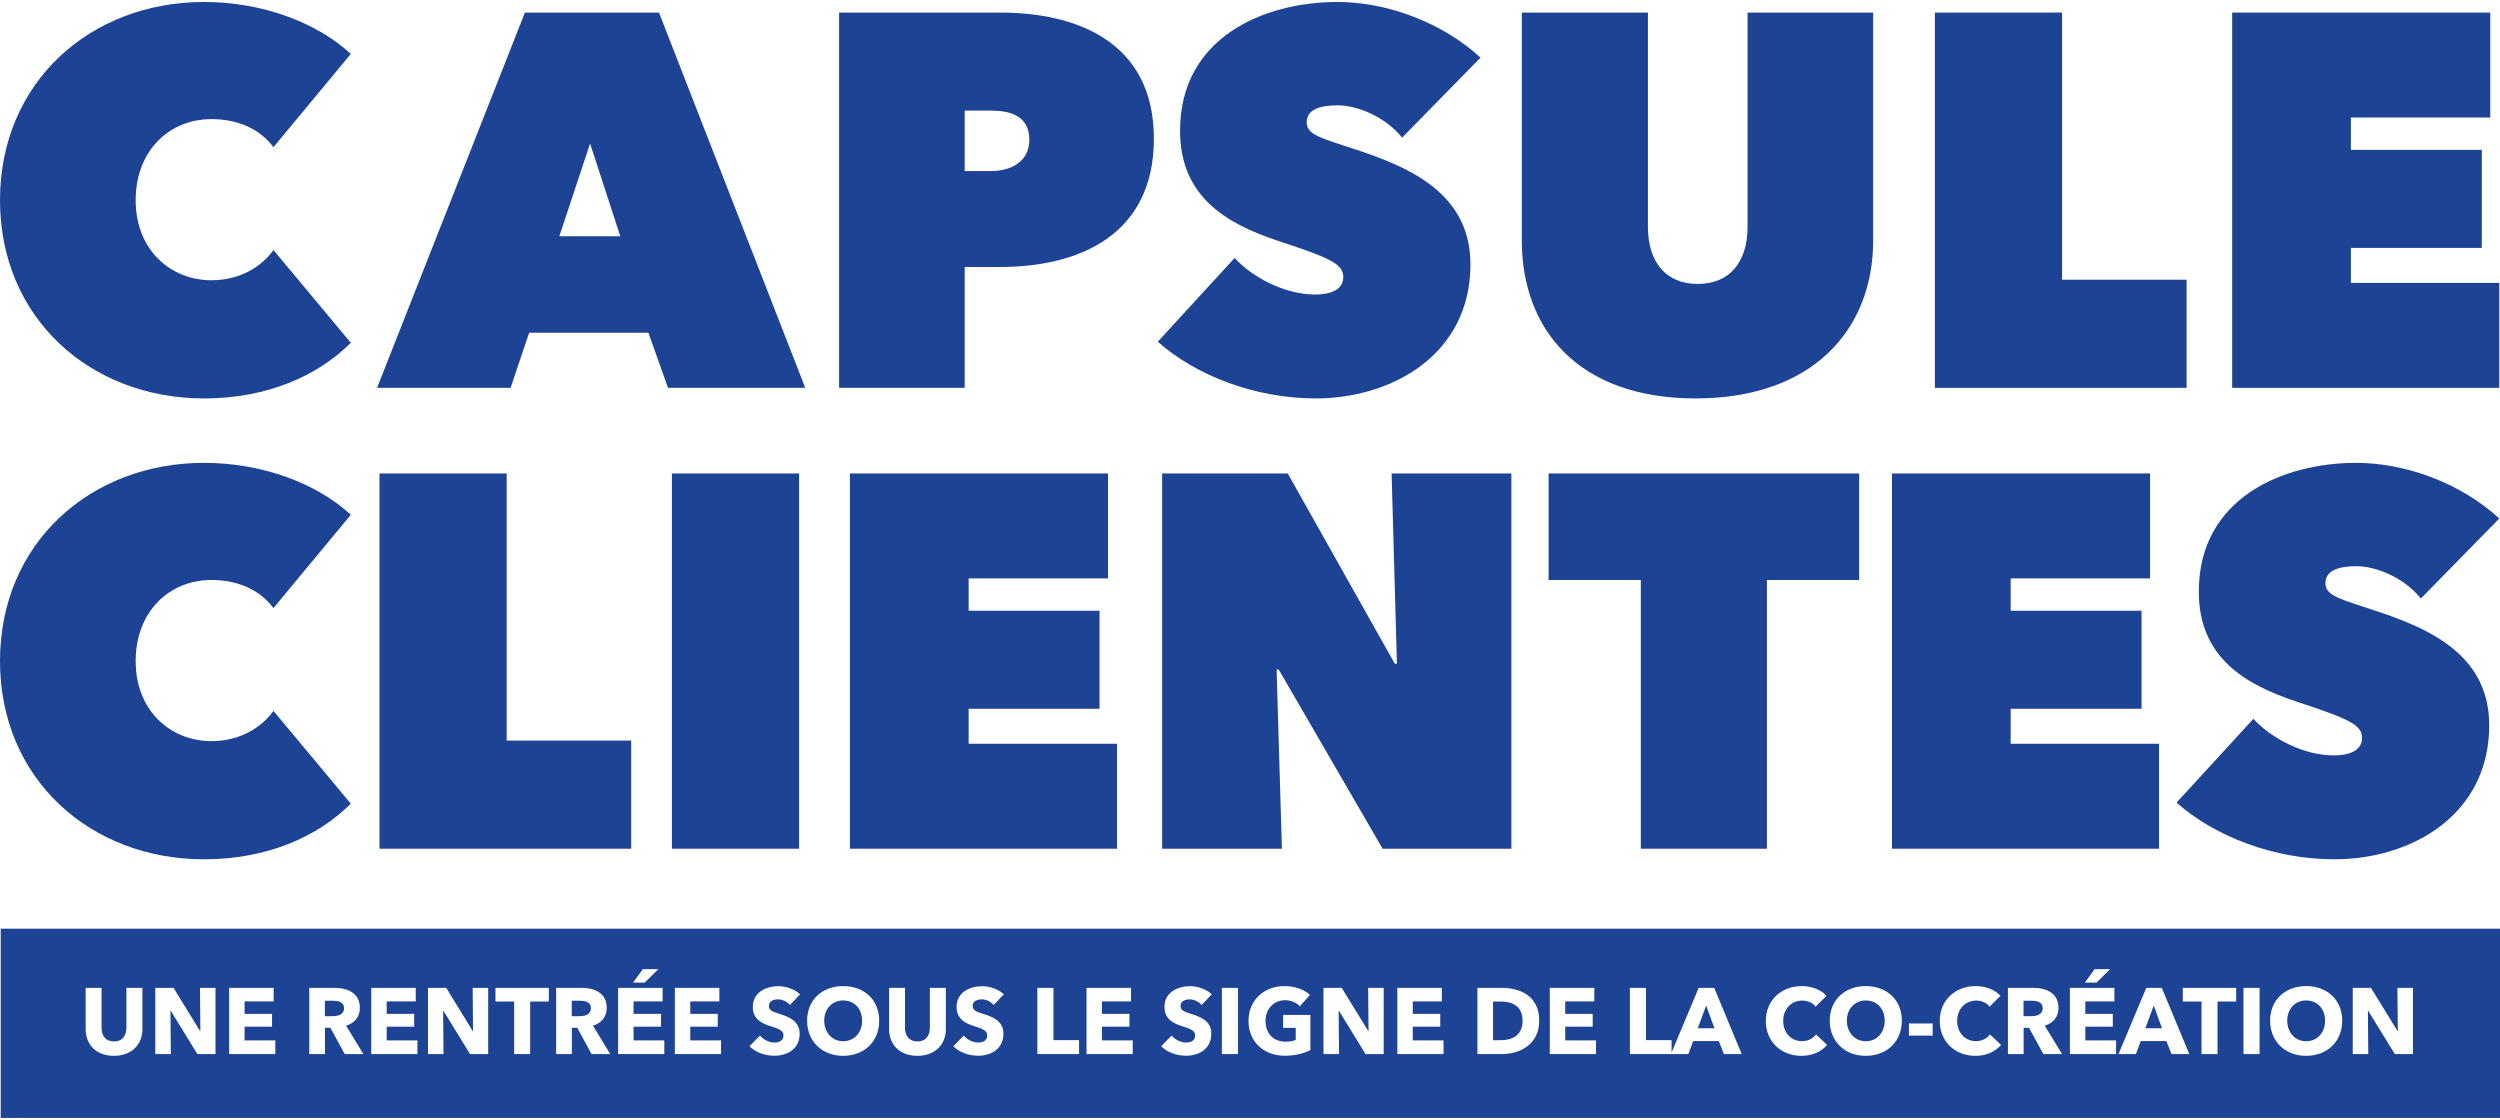
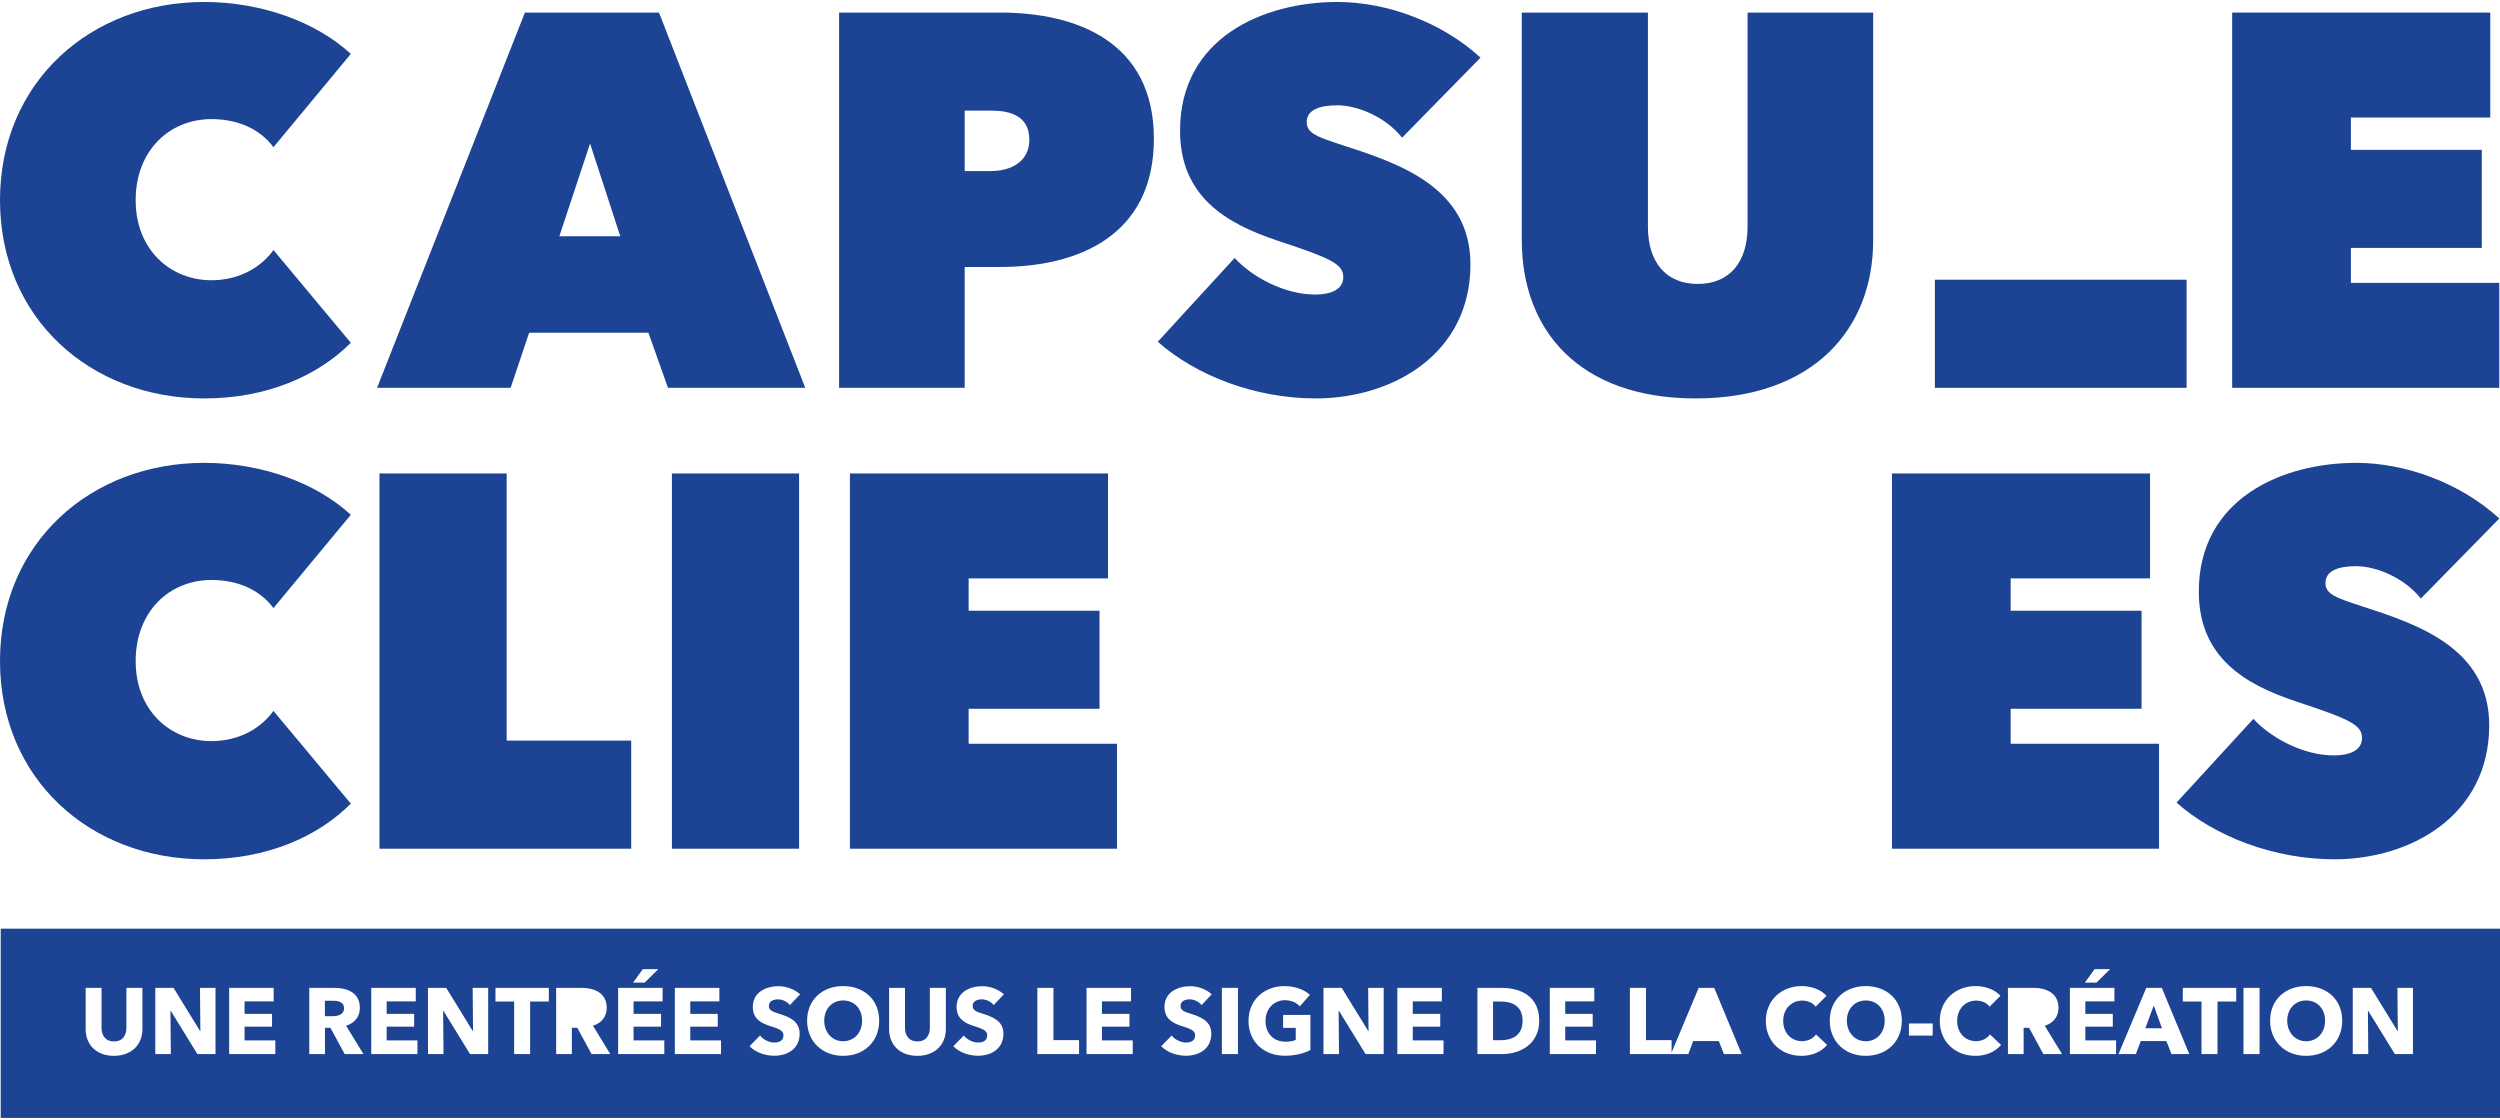
<svg xmlns="http://www.w3.org/2000/svg" width="634" height="284" viewBox="0 0 634 284" fill="none">
  <g clip-path="url(#clip0_126_34)">
    <path d="M51.742 0.5C66.392 0.5 80.234 5.607 88.969 13.672L69.348 37.329C65.852 32.625 60.21 30.206 53.624 30.206C43.007 30.206 34.406 38.138 34.406 50.773C34.406 63.408 43.275 71.071 53.624 71.071C60.881 71.071 66.392 67.575 69.348 63.408L88.969 86.931C80.502 95.399 67.6 101.046 51.742 101.046C22.983 101.042 0 80.744 0 50.77C0 20.795 22.983 0.5 51.742 0.5Z" fill="#1D4395" />
    <path d="M133.117 3.188H167.12L204.212 98.352H169.404L164.433 84.374H134.194L129.49 98.352H95.622L133.117 3.188ZM149.645 36.389L141.849 59.912H157.304L149.642 36.389H149.645Z" fill="#1D4395" />
    <path d="M244.647 67.706V98.352H212.794V3.188H253.651C273.004 3.188 292.626 10.579 292.626 35.178C292.626 59.778 273.407 67.706 253.651 67.706H244.647ZM244.647 28.055V43.378H251.366C256.204 43.378 261.041 41.093 261.041 35.447C261.041 29.398 256.204 28.052 251.366 28.052H244.647V28.055Z" fill="#1D4395" />
    <path d="M293.616 86.659L313.103 65.421C317.538 70.259 325.737 74.695 333.533 74.695C337.163 74.695 340.655 73.621 340.655 70.259C340.655 66.898 337.294 65.421 323.855 60.986C310.953 56.685 299.262 49.83 299.262 33.162C299.259 9.505 320.494 0.5 339.176 0.5C351.675 0.5 365.651 5.607 375.463 14.612L355.573 34.91C351.273 29.532 344.151 26.71 339.176 26.71C334.473 26.71 331.38 27.921 331.38 31.011C331.38 33.833 334.201 34.776 340.786 36.926C354.493 41.362 372.907 47.411 372.907 67.035C372.907 90.021 352.88 101.042 333.664 101.042C318.343 101.042 303.291 95.261 293.613 86.659" fill="#1D4395" />
    <path d="M385.928 60.986V3.188H417.914V57.49C417.914 66.495 422.484 72.007 430.548 72.007C438.613 72.007 443.182 66.495 443.182 57.49V3.188H475.034V60.986C475.034 83.566 459.714 101.042 430.011 101.042C400.309 101.042 385.931 83.569 385.931 60.986" fill="#1D4395" />
-     <path d="M490.684 3.188H522.939V70.934H554.523V98.355H490.684V3.188Z" fill="#1D4395" />
+     <path d="M490.684 3.188V70.934H554.523V98.355H490.684V3.188Z" fill="#1D4395" />
    <path d="M566.081 3.188H631.533V29.803H596.185V38H629.383V62.868H596.185V71.739H633.818V98.355H566.081V3.188Z" fill="#1D4395" />
    <path d="M51.742 117.378C66.392 117.378 80.234 122.485 88.969 130.55L69.348 154.207C65.852 149.503 60.21 147.084 53.624 147.084C43.007 147.084 34.406 155.016 34.406 167.651C34.406 180.286 43.275 187.946 53.624 187.946C60.881 187.946 66.392 184.45 69.348 180.283L88.969 203.806C80.502 212.274 67.6 217.92 51.742 217.92C22.983 217.92 0 197.625 0 167.648C0 137.67 22.983 117.378 51.742 117.378Z" fill="#1D4395" />
    <path d="M96.235 120.069H128.493V187.812H160.074V215.233H96.235V120.069Z" fill="#1D4395" />
    <path d="M202.65 120.069H170.395V215.233H202.65V120.069Z" fill="#1D4395" />
    <path d="M215.542 120.069H280.992V146.682H245.647V154.881H278.842V179.746H245.647V188.617H283.277V215.233H215.542V120.069Z" fill="#1D4395" />
-     <path d="M294.719 120.069H326.571L353.721 168.322H354.257L352.912 120.069H383.285V215.233H350.628L324.287 169.802H323.75L325.092 215.233H294.719V120.069Z" fill="#1D4395" />
-     <path d="M448.096 215.233H416.109V147.084H392.724V120.069H471.481V147.084H448.096V215.233Z" fill="#1D4395" />
    <path d="M479.801 120.069H545.251V146.682H509.906V154.881H543.101V179.746H509.906V188.617H547.536V215.233H479.801V120.069Z" fill="#1D4395" />
    <path d="M551.971 203.537L571.458 182.299C575.893 187.137 584.092 191.573 591.888 191.573C595.518 191.573 599.01 190.496 599.01 187.137C599.01 183.779 595.649 182.299 582.21 177.864C569.308 173.563 557.617 166.708 557.617 150.04C557.617 126.383 578.852 117.378 597.534 117.378C610.033 117.378 624.009 122.485 633.821 131.49L613.931 151.788C609.631 146.41 602.509 143.588 597.534 143.588C592.83 143.588 589.738 144.799 589.738 147.889C589.738 150.711 592.559 151.654 599.144 153.804C612.851 158.24 631.265 164.289 631.265 183.913C631.265 206.899 611.241 217.92 592.022 217.92C576.701 217.92 561.649 212.14 551.971 203.537Z" fill="#1D4395" />
-     <path d="M430.555 260.763H434.772L432.686 255.002L430.555 260.763Z" fill="#1D4395" />
-     <path d="M147.153 253.794H144.997V257.705H146.917C148.221 257.705 149.856 257.373 149.856 255.667C149.856 254.101 148.364 253.794 147.153 253.794Z" fill="#1D4395" />
-     <path d="M515.325 253.794H513.168V257.705H515.089C516.392 257.705 518.028 257.373 518.028 255.667C518.028 254.101 516.536 253.794 515.325 253.794Z" fill="#1D4395" />
    <path d="M380.652 253.982H378.636V263.799H380.557C383.448 263.799 386.129 262.614 386.129 258.868C386.129 255.123 383.451 253.986 380.652 253.986" fill="#1D4395" />
    <path d="M473.152 253.72C470.309 253.72 468.363 255.903 468.363 258.843C468.363 261.783 470.331 264.058 473.152 264.058C475.974 264.058 477.964 261.876 477.964 258.843C477.964 255.81 475.996 253.72 473.152 253.72Z" fill="#1D4395" />
    <path d="M213.814 253.72C210.97 253.72 209.024 255.903 209.024 258.843C209.024 261.783 210.993 264.058 213.814 264.058C216.635 264.058 218.626 261.876 218.626 258.843C218.626 255.81 216.658 253.72 213.814 253.72Z" fill="#1D4395" />
    <path d="M544.056 260.763H548.277L546.191 255.002L544.056 260.763Z" fill="#1D4395" />
    <path d="M84.547 253.794H82.391V257.705H84.311C85.615 257.705 87.251 257.373 87.251 255.667C87.251 254.101 85.758 253.794 84.547 253.794Z" fill="#1D4395" />
    <path d="M584.83 253.72C581.986 253.72 580.04 255.903 580.04 258.843C580.04 261.783 582.008 264.058 584.83 264.058C587.651 264.058 589.642 261.876 589.642 258.843C589.642 255.81 587.673 253.72 584.83 253.72Z" fill="#1D4395" />
    <path d="M0.182 283.5H634V235.512H0.182V283.5ZM531.183 245.779H535.119L531.659 249.196H528.719L531.186 245.779H531.183ZM163.011 245.779H166.947L163.487 249.196H160.547L163.014 245.779H163.011ZM36.115 260.978C36.115 265.007 33.271 267.759 28.884 267.759C24.497 267.759 21.724 265.007 21.724 260.978V250.522H25.753V260.645C25.753 262.448 26.632 264.106 28.907 264.106C31.182 264.106 32.06 262.448 32.06 260.645V250.522H36.115V260.978ZM54.653 267.308H50.055L43.298 256.331H43.227L43.323 267.308H39.387V250.522H44.01L50.742 261.476H50.813L50.717 250.522H54.653V267.308ZM69.824 267.308H58.114V250.522H69.399V253.96H62.025V257.114H68.993V260.361H62.025V263.847H69.824V267.308ZM87.416 267.308L83.79 260.645H82.416V267.308H78.435V250.522H84.835C88.059 250.522 91.26 251.755 91.26 255.596C91.26 257.849 89.931 259.46 87.774 260.124L92.161 267.308H87.42H87.416ZM105.859 267.308H94.149V250.522H105.434V253.96H98.063V257.114H105.031V260.361H98.063V263.847H105.862V267.308H105.859ZM123.803 267.308H119.205L112.447 256.331H112.377L112.473 267.308H108.536V250.522H113.16L119.892 261.476H119.962L119.866 250.522H123.803V267.308ZM139.188 253.982H134.446V267.308H130.391V253.982H125.65V250.522H139.184V253.982H139.188ZM150.022 267.308L146.396 260.645H145.022V267.308H141.041V250.522H147.441C150.665 250.522 153.866 251.755 153.866 255.596C153.866 257.849 152.537 259.46 150.38 260.124L154.767 267.308H150.026H150.022ZM168.465 267.308H156.755V250.522H168.04V253.96H160.669V257.114H167.637V260.361H160.669V263.847H168.468V267.308H168.465ZM182.853 267.308H171.142V250.522H182.428V253.96H175.053V257.114H182.022V260.361H175.053V263.847H182.853V267.308ZM197.576 257.089C199.851 257.824 202.791 258.795 202.791 262.138C202.791 266.001 199.685 267.733 196.365 267.733C193.972 267.733 191.553 266.854 190.083 265.314L192.739 262.611C193.544 263.63 195.039 264.39 196.365 264.39C197.598 264.39 198.688 263.918 198.688 262.566C198.688 261.284 197.407 260.882 195.202 260.172C193.068 259.485 190.911 258.392 190.911 255.36C190.911 251.637 194.279 250.097 197.407 250.097C199.305 250.097 201.436 250.806 202.906 252.158L200.321 254.884C199.634 254.005 198.378 253.436 197.333 253.436C196.288 253.436 194.988 253.791 194.988 255.12C194.988 256.235 195.985 256.59 197.573 257.089M213.814 267.759C208.574 267.759 204.685 264.154 204.685 258.843C204.685 253.532 208.574 250.071 213.814 250.071C219.054 250.071 222.965 253.462 222.965 258.843C222.965 264.224 219.076 267.759 213.814 267.759ZM239.867 260.978C239.867 265.007 237.023 267.759 232.637 267.759C228.25 267.759 225.476 265.007 225.476 260.978V250.522H229.505V260.645C229.505 262.448 230.384 264.106 232.659 264.106C234.934 264.106 235.813 262.448 235.813 260.645V250.522H239.867V260.978ZM249.255 257.089C251.53 257.824 254.469 258.795 254.469 262.138C254.469 266.001 251.363 267.733 248.044 267.733C245.65 267.733 243.232 266.854 241.762 265.314L244.417 262.611C245.222 263.63 246.718 264.39 248.044 264.39C249.277 264.39 250.367 263.918 250.367 262.566C250.367 261.284 249.085 260.882 246.881 260.172C244.746 259.485 242.589 258.392 242.589 255.36C242.589 251.637 245.957 250.097 249.085 250.097C250.983 250.097 253.114 250.806 254.584 252.158L251.999 254.884C251.312 254.005 250.057 253.436 249.012 253.436C247.967 253.436 246.666 253.791 246.666 255.12C246.666 256.235 247.663 256.59 249.251 257.089M273.646 267.308H263.074V250.522H267.151V263.774H273.646V267.308ZM287.255 267.308H275.544V250.522H286.83V253.96H279.458V257.114H286.427V260.361H279.458V263.847H287.258V267.308H287.255ZM301.975 257.089C304.25 257.824 307.189 258.795 307.189 262.138C307.189 266.001 304.084 267.733 300.764 267.733C298.371 267.733 295.952 266.854 294.482 265.314L297.137 262.611C297.942 263.63 299.438 264.39 300.764 264.39C301.997 264.39 303.087 263.918 303.087 262.566C303.087 261.284 301.805 260.882 299.601 260.172C297.466 259.485 295.31 258.392 295.31 255.36C295.31 251.637 298.677 250.097 301.805 250.097C303.703 250.097 305.835 250.806 307.304 252.158L304.719 254.884C304.032 254.005 302.777 253.436 301.732 253.436C300.687 253.436 299.383 253.791 299.383 255.12C299.383 256.235 300.38 256.59 301.968 257.089M313.947 267.308H309.87V250.522H313.947V267.308ZM332.316 266.289C330.68 267.142 328.427 267.736 325.843 267.736C320.484 267.736 316.621 264.18 316.621 258.894C316.621 253.609 320.603 250.074 325.724 250.074C328.357 250.074 330.798 250.953 332.198 252.302L329.638 255.216C328.856 254.315 327.504 253.65 325.868 253.65C323.024 253.65 320.938 255.877 320.938 258.891C320.938 261.904 322.762 264.176 326.06 264.176C327.009 264.176 327.884 264.036 328.597 263.726V260.668H325.395V257.395H332.319V266.285L332.316 266.289ZM350.902 267.308H346.304L339.547 256.331H339.476L339.572 267.308H335.636V250.522H340.259L346.991 261.476H347.062L346.966 250.522H350.902V267.308ZM366.076 267.308H354.366V250.522H365.651V253.96H358.277V257.114H365.245V260.361H358.277V263.847H366.076V267.308ZM380.937 267.308H374.677V250.522H380.745C385.509 250.522 390.347 252.513 390.347 258.869C390.347 264.771 385.557 267.308 380.934 267.308M404.738 267.308H393.027V250.522H404.313V253.96H396.941V257.114H403.91V260.361H396.941V263.847H404.741V267.308H404.738ZM437.191 267.308L435.887 264.013H429.391L428.158 267.308H413.342V250.522H417.419V263.774H423.915V266.909L430.788 250.519H434.724L441.693 267.305H437.188L437.191 267.308ZM456.844 267.759C451.678 267.759 447.812 264.154 447.812 258.891C447.812 253.628 451.793 250.071 456.915 250.071C459.26 250.071 461.797 250.924 463.196 252.538L460.445 255.289C459.685 254.248 458.336 253.749 457.055 253.749C454.234 253.749 452.218 255.932 452.218 258.894C452.218 261.856 454.186 264.039 456.982 264.039C458.57 264.039 459.825 263.326 460.538 262.333L463.359 264.988C461.889 266.694 459.659 267.762 456.841 267.762M473.152 267.759C467.912 267.759 464.027 264.154 464.027 258.843C464.027 253.532 467.915 250.071 473.152 250.071C478.389 250.071 482.303 253.462 482.303 258.843C482.303 264.224 478.415 267.759 473.152 267.759ZM490.125 262.636H484.102V259.552H490.125V262.636ZM500.96 267.759C495.793 267.759 491.927 264.154 491.927 258.891C491.927 253.628 495.908 250.071 501.03 250.071C503.375 250.071 505.912 250.924 507.312 252.538L504.561 255.289C503.8 254.248 502.452 253.749 501.171 253.749C498.349 253.749 496.333 255.932 496.333 258.894C496.333 261.856 498.302 264.039 501.097 264.039C502.685 264.039 503.941 263.326 504.653 262.333L507.475 264.988C506.005 266.694 503.775 267.762 500.957 267.762M518.195 267.308L514.568 260.645H513.194V267.308H509.21V250.522H515.61C518.834 250.522 522.035 251.755 522.035 255.596C522.035 257.849 520.706 259.46 518.549 260.124L522.936 267.308H518.195ZM536.637 267.308H524.927V250.522H536.212V253.96H528.838V257.114H535.806V260.361H528.838V263.847H536.637V267.308ZM550.696 267.308L549.392 264.013H542.896L541.663 267.308H537.254L544.296 250.522H548.232L555.201 267.308H550.696ZM567.1 253.982H562.358V267.308H558.303V253.982H553.562V250.522H567.1V253.982ZM573.024 267.308H568.947V250.522H573.024V267.308ZM584.83 267.759C579.59 267.759 575.701 264.154 575.701 258.843C575.701 253.532 579.59 250.071 584.83 250.071C590.07 250.071 593.981 253.462 593.981 258.843C593.981 264.224 590.092 267.759 584.83 267.759ZM611.925 267.308H607.327L600.569 256.331H600.499L600.595 267.308H596.658V250.522H601.282L608.014 261.476H608.084L607.988 250.522H611.925V267.308Z" fill="#1D4395" />
  </g>
  <defs>
    <clipPath id="clip0_126_34">
      <rect width="634" height="283" fill="white" transform="translate(0 0.5)" />
    </clipPath>
  </defs>
</svg>